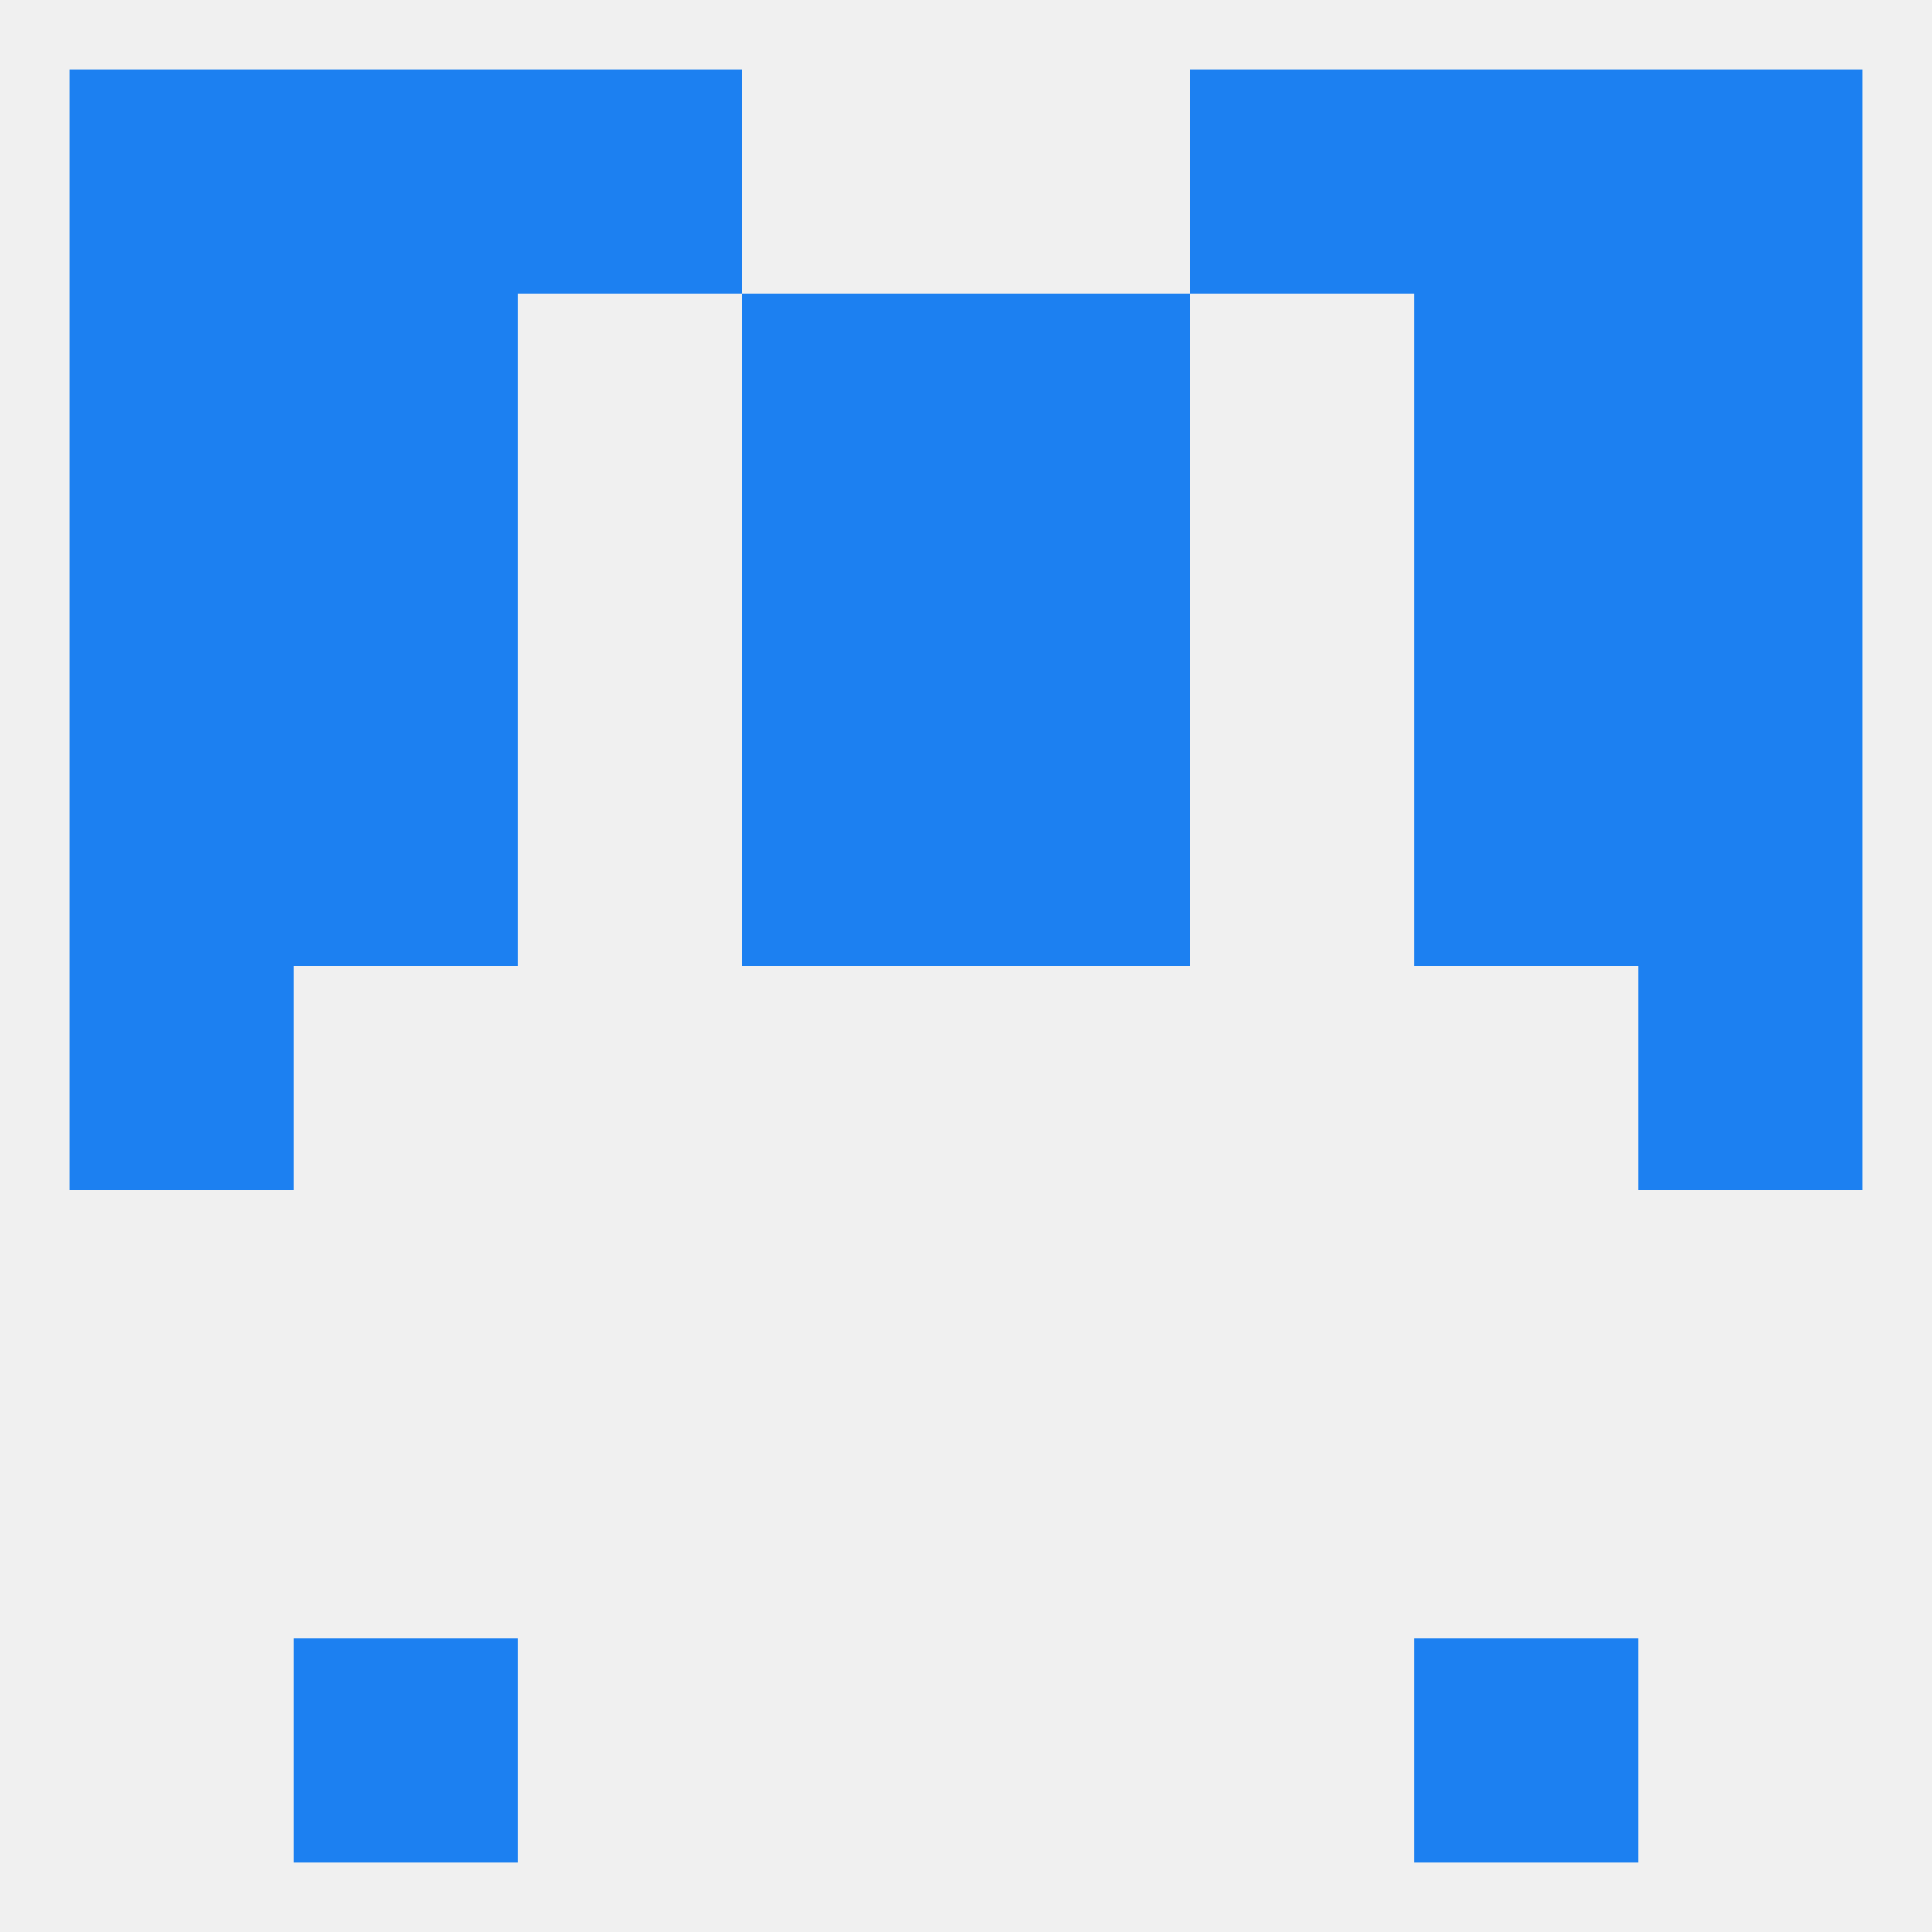
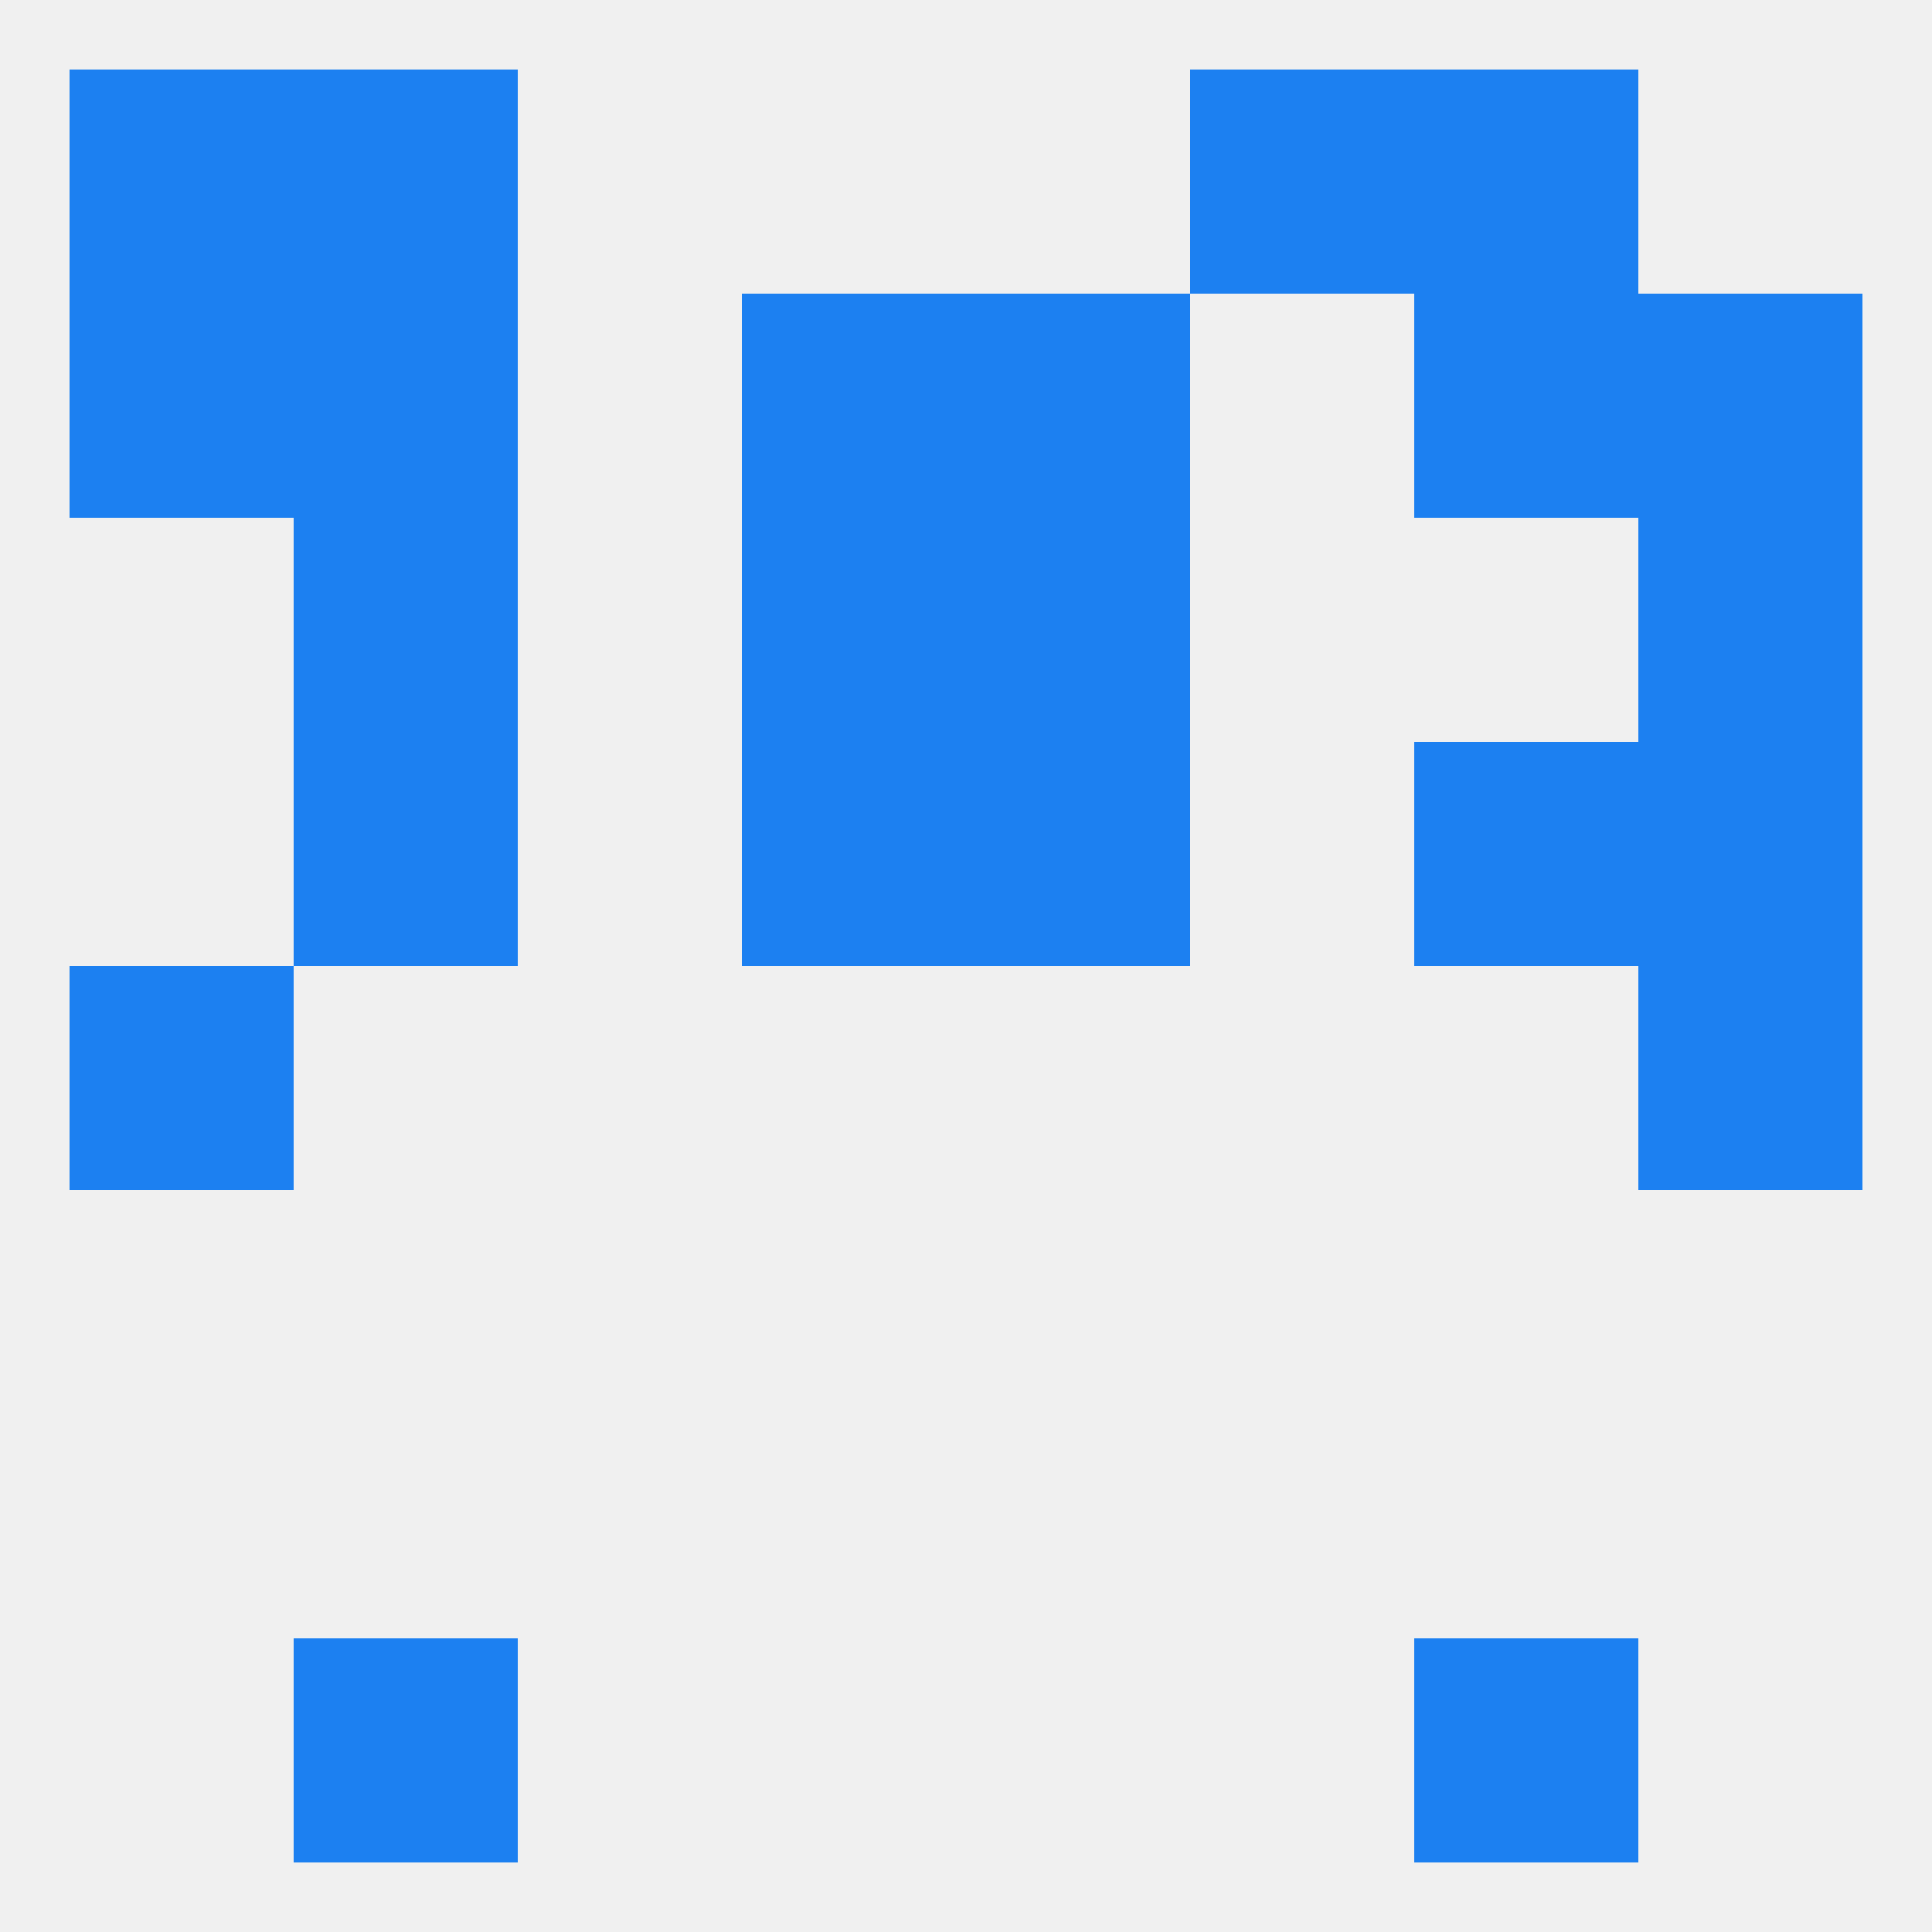
<svg xmlns="http://www.w3.org/2000/svg" version="1.1" baseprofile="full" width="250" height="250" viewBox="0 0 250 250">
  <rect width="100%" height="100%" fill="rgba(240,240,240,255)" />
  <rect x="9" y="125" width="29" height="29" fill="rgba(28,128,241,255)" />
  <rect x="212" y="125" width="29" height="29" fill="rgba(28,128,241,255)" />
  <rect x="38" y="96" width="29" height="29" fill="rgba(28,128,241,255)" />
  <rect x="183" y="96" width="29" height="29" fill="rgba(28,128,241,255)" />
  <rect x="96" y="96" width="29" height="29" fill="rgba(28,128,241,255)" />
  <rect x="125" y="96" width="29" height="29" fill="rgba(28,128,241,255)" />
-   <rect x="9" y="96" width="29" height="29" fill="rgba(28,128,241,255)" />
  <rect x="212" y="96" width="29" height="29" fill="rgba(28,128,241,255)" />
-   <rect x="183" y="67" width="29" height="29" fill="rgba(28,128,241,255)" />
-   <rect x="9" y="67" width="29" height="29" fill="rgba(28,128,241,255)" />
  <rect x="212" y="67" width="29" height="29" fill="rgba(28,128,241,255)" />
  <rect x="96" y="67" width="29" height="29" fill="rgba(28,128,241,255)" />
  <rect x="125" y="67" width="29" height="29" fill="rgba(28,128,241,255)" />
  <rect x="38" y="67" width="29" height="29" fill="rgba(28,128,241,255)" />
  <rect x="9" y="38" width="29" height="29" fill="rgba(28,128,241,255)" />
  <rect x="212" y="38" width="29" height="29" fill="rgba(28,128,241,255)" />
  <rect x="96" y="38" width="29" height="29" fill="rgba(28,128,241,255)" />
  <rect x="125" y="38" width="29" height="29" fill="rgba(28,128,241,255)" />
  <rect x="38" y="38" width="29" height="29" fill="rgba(28,128,241,255)" />
  <rect x="183" y="38" width="29" height="29" fill="rgba(28,128,241,255)" />
  <rect x="183" y="9" width="29" height="29" fill="rgba(28,128,241,255)" />
-   <rect x="67" y="9" width="29" height="29" fill="rgba(28,128,241,255)" />
  <rect x="154" y="9" width="29" height="29" fill="rgba(28,128,241,255)" />
  <rect x="9" y="9" width="29" height="29" fill="rgba(28,128,241,255)" />
-   <rect x="212" y="9" width="29" height="29" fill="rgba(28,128,241,255)" />
  <rect x="38" y="9" width="29" height="29" fill="rgba(28,128,241,255)" />
  <rect x="38" y="212" width="29" height="29" fill="rgba(28,128,241,255)" />
  <rect x="183" y="212" width="29" height="29" fill="rgba(28,128,241,255)" />
</svg>